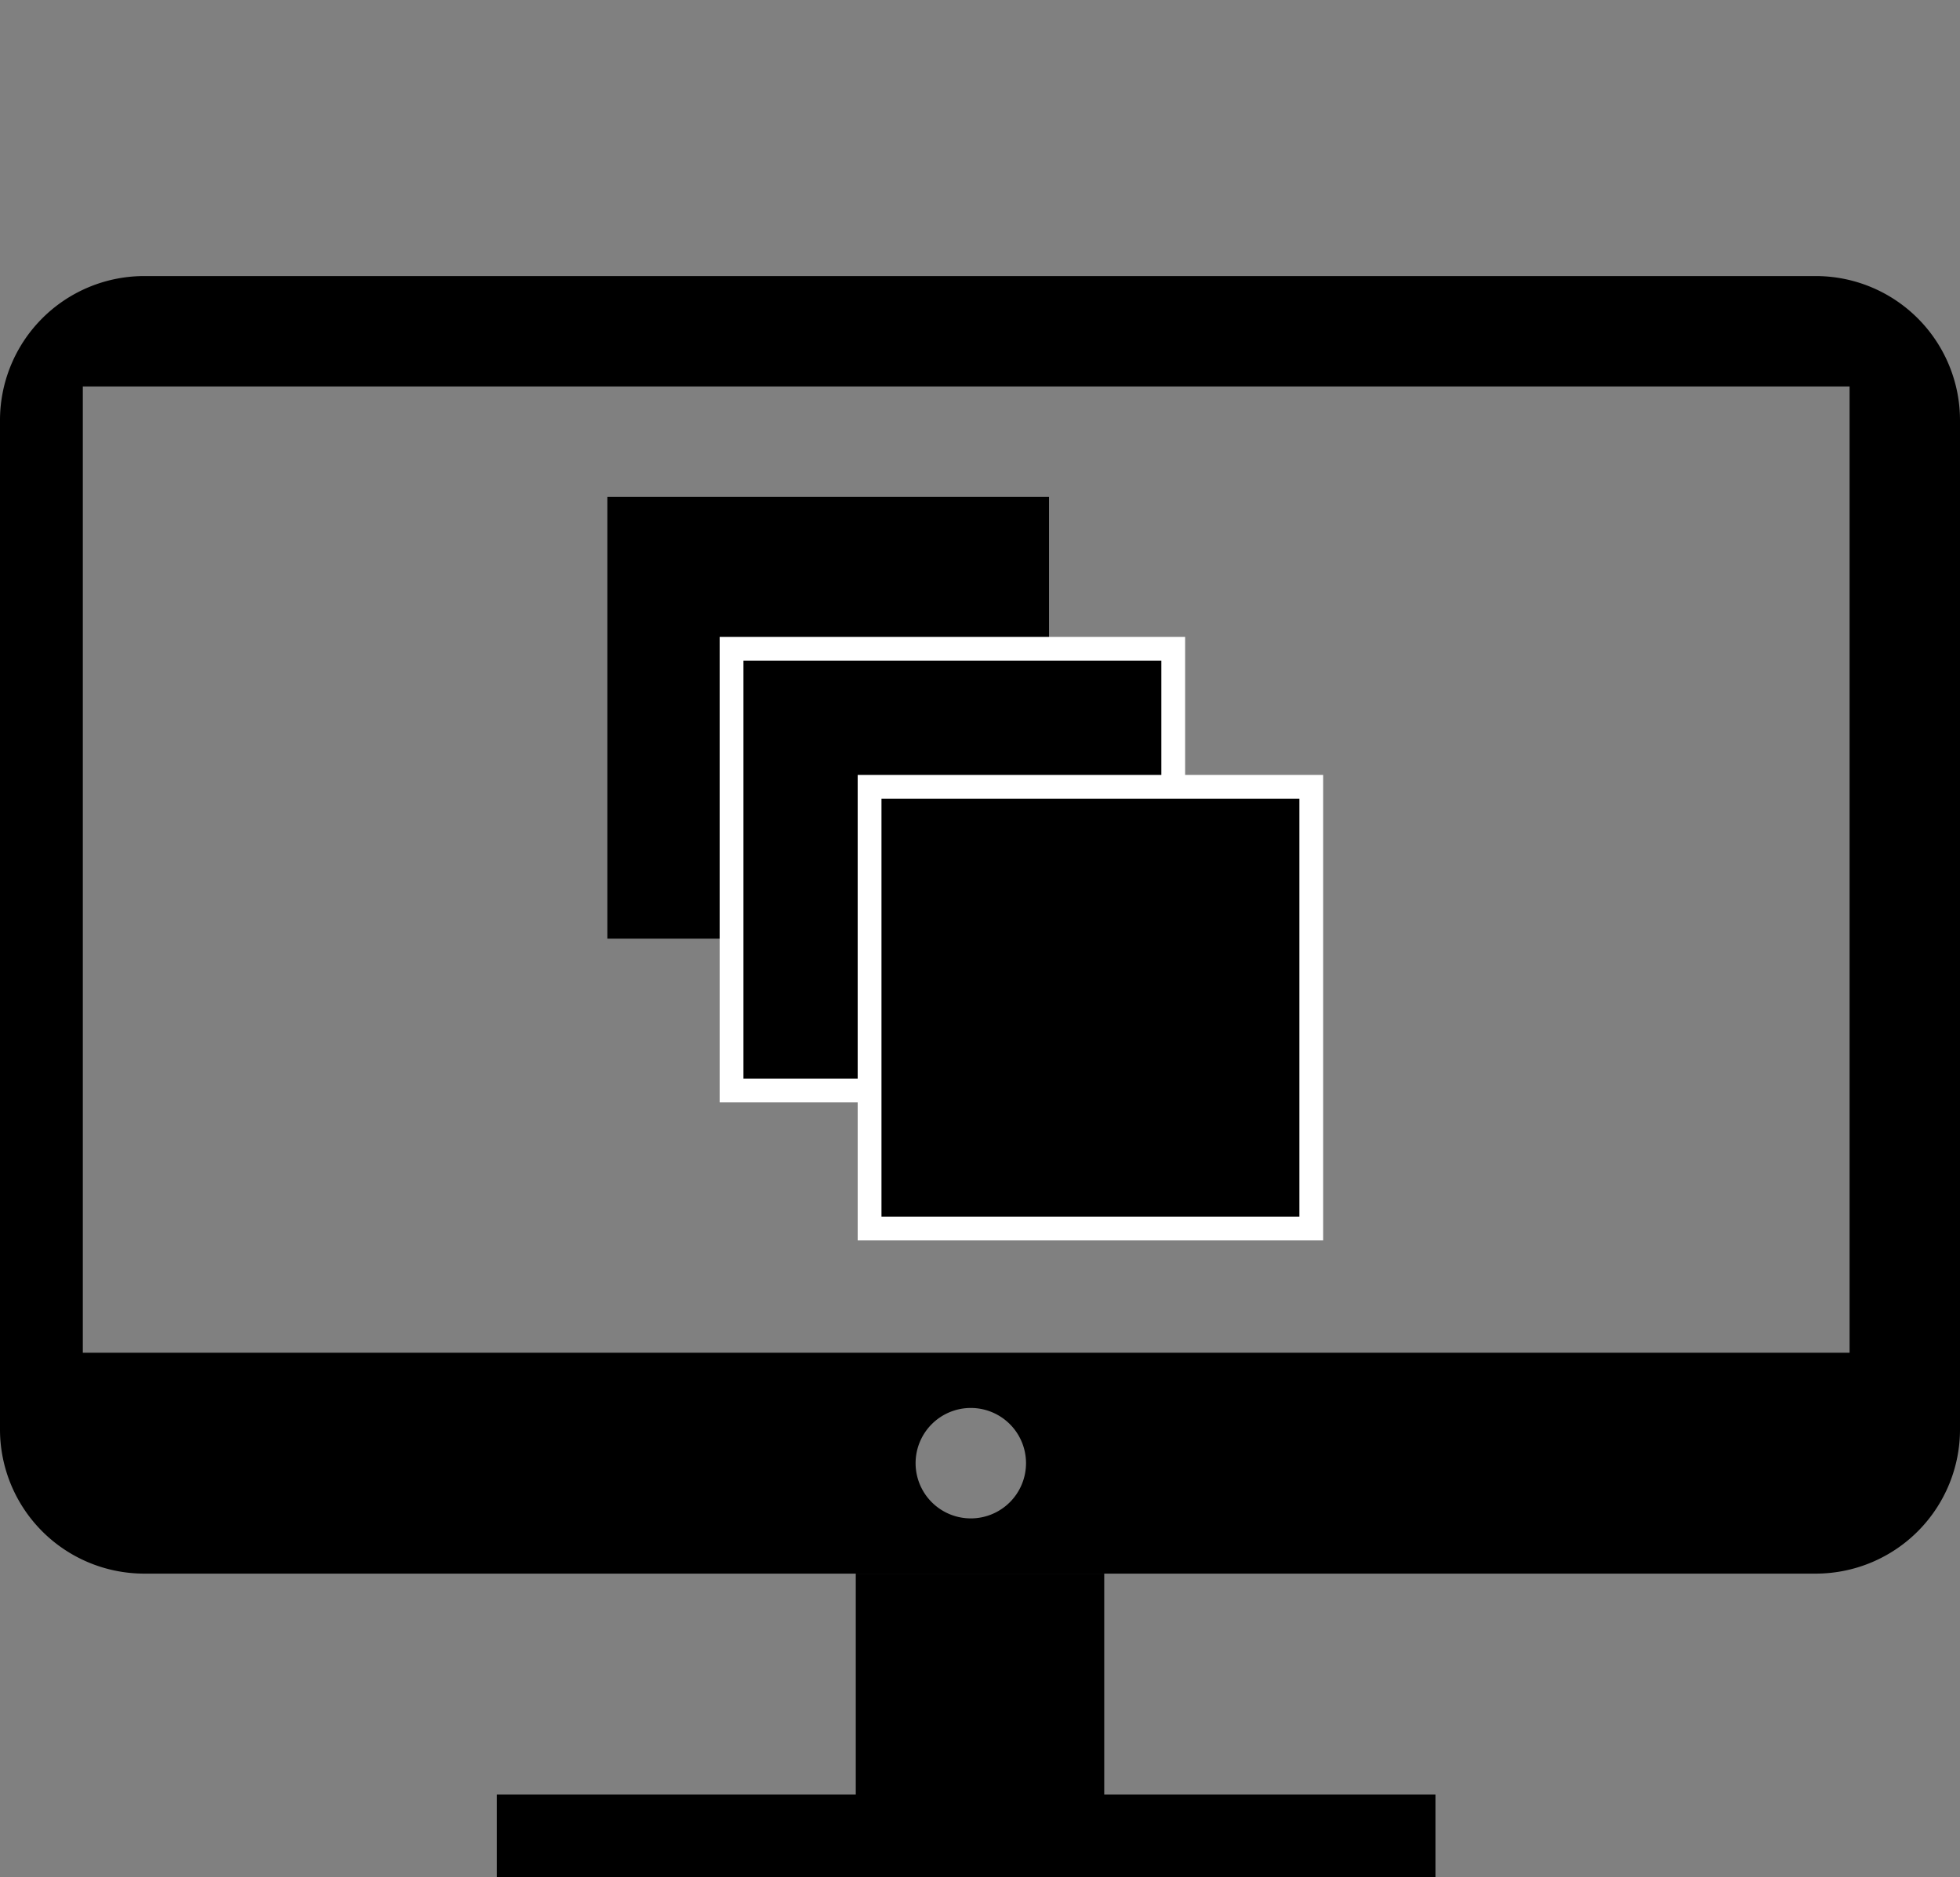
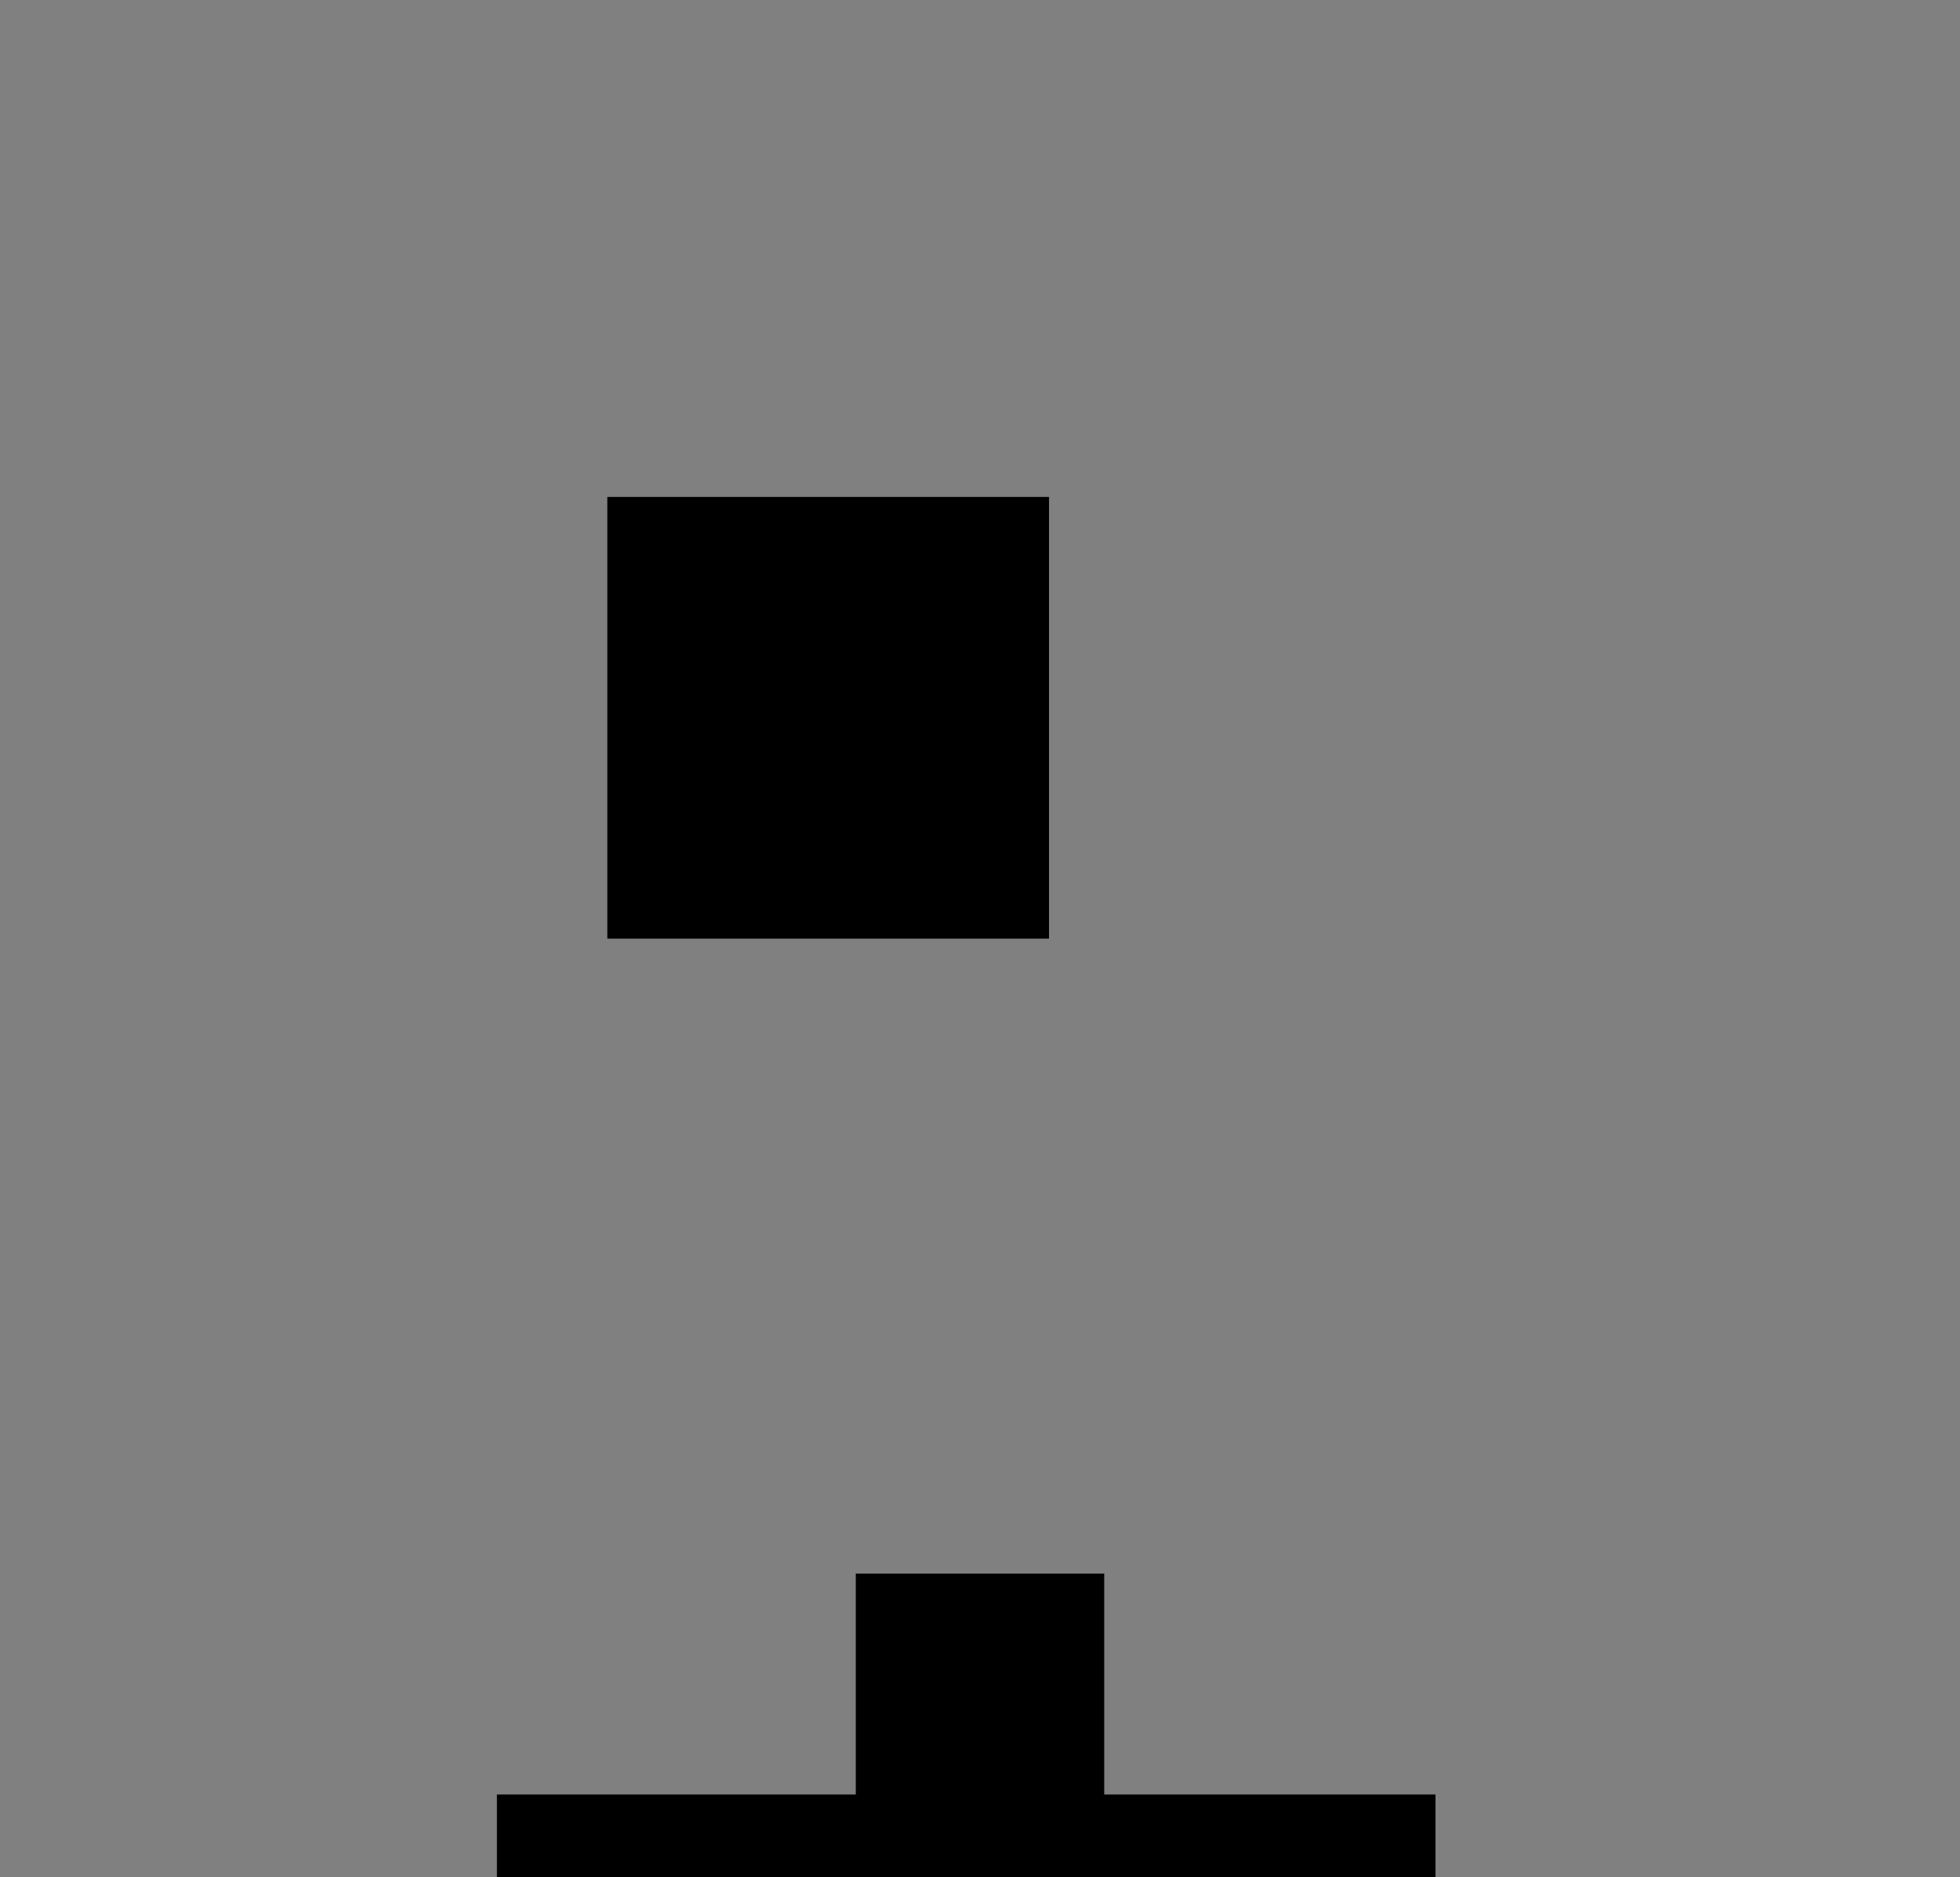
<svg xmlns="http://www.w3.org/2000/svg" width="71" height="68" viewBox="0 0 71 68">
  <rect x="0" y="0" width="71" height="68" fill="#808080" stroke="none" />
  <defs>
    <style>.a{fill:none;}.b{stroke:#fff;stroke-miterlimit:10;stroke-width:0.862px;}</style>
  </defs>
-   <rect class="a" width="71" height="68" />
-   <rect class="a" x="3" y="14" width="64" height="35" />
-   <path d="M65.823,10H5.177A5.226,5.226,0,0,0,0,15.272V51.728A5.226,5.226,0,0,0,5.177,57H65.823A5.226,5.226,0,0,0,71,51.728V15.272A5.226,5.226,0,0,0,65.823,10ZM35.167,55a2,2,0,1,1,2-2A2,2,0,0,1,35.167,55ZM67,49H3V14H67Z" />
  <rect x="18" y="65" width="34" height="3" />
  <rect x="31" y="57" width="9" height="10" />
  <rect x="22" y="18" width="16" height="16" />
-   <rect class="b" x="26.5" y="23.5" width="16" height="16" />
-   <rect class="b" x="31.5" y="28.5" width="16" height="16" />
</svg>